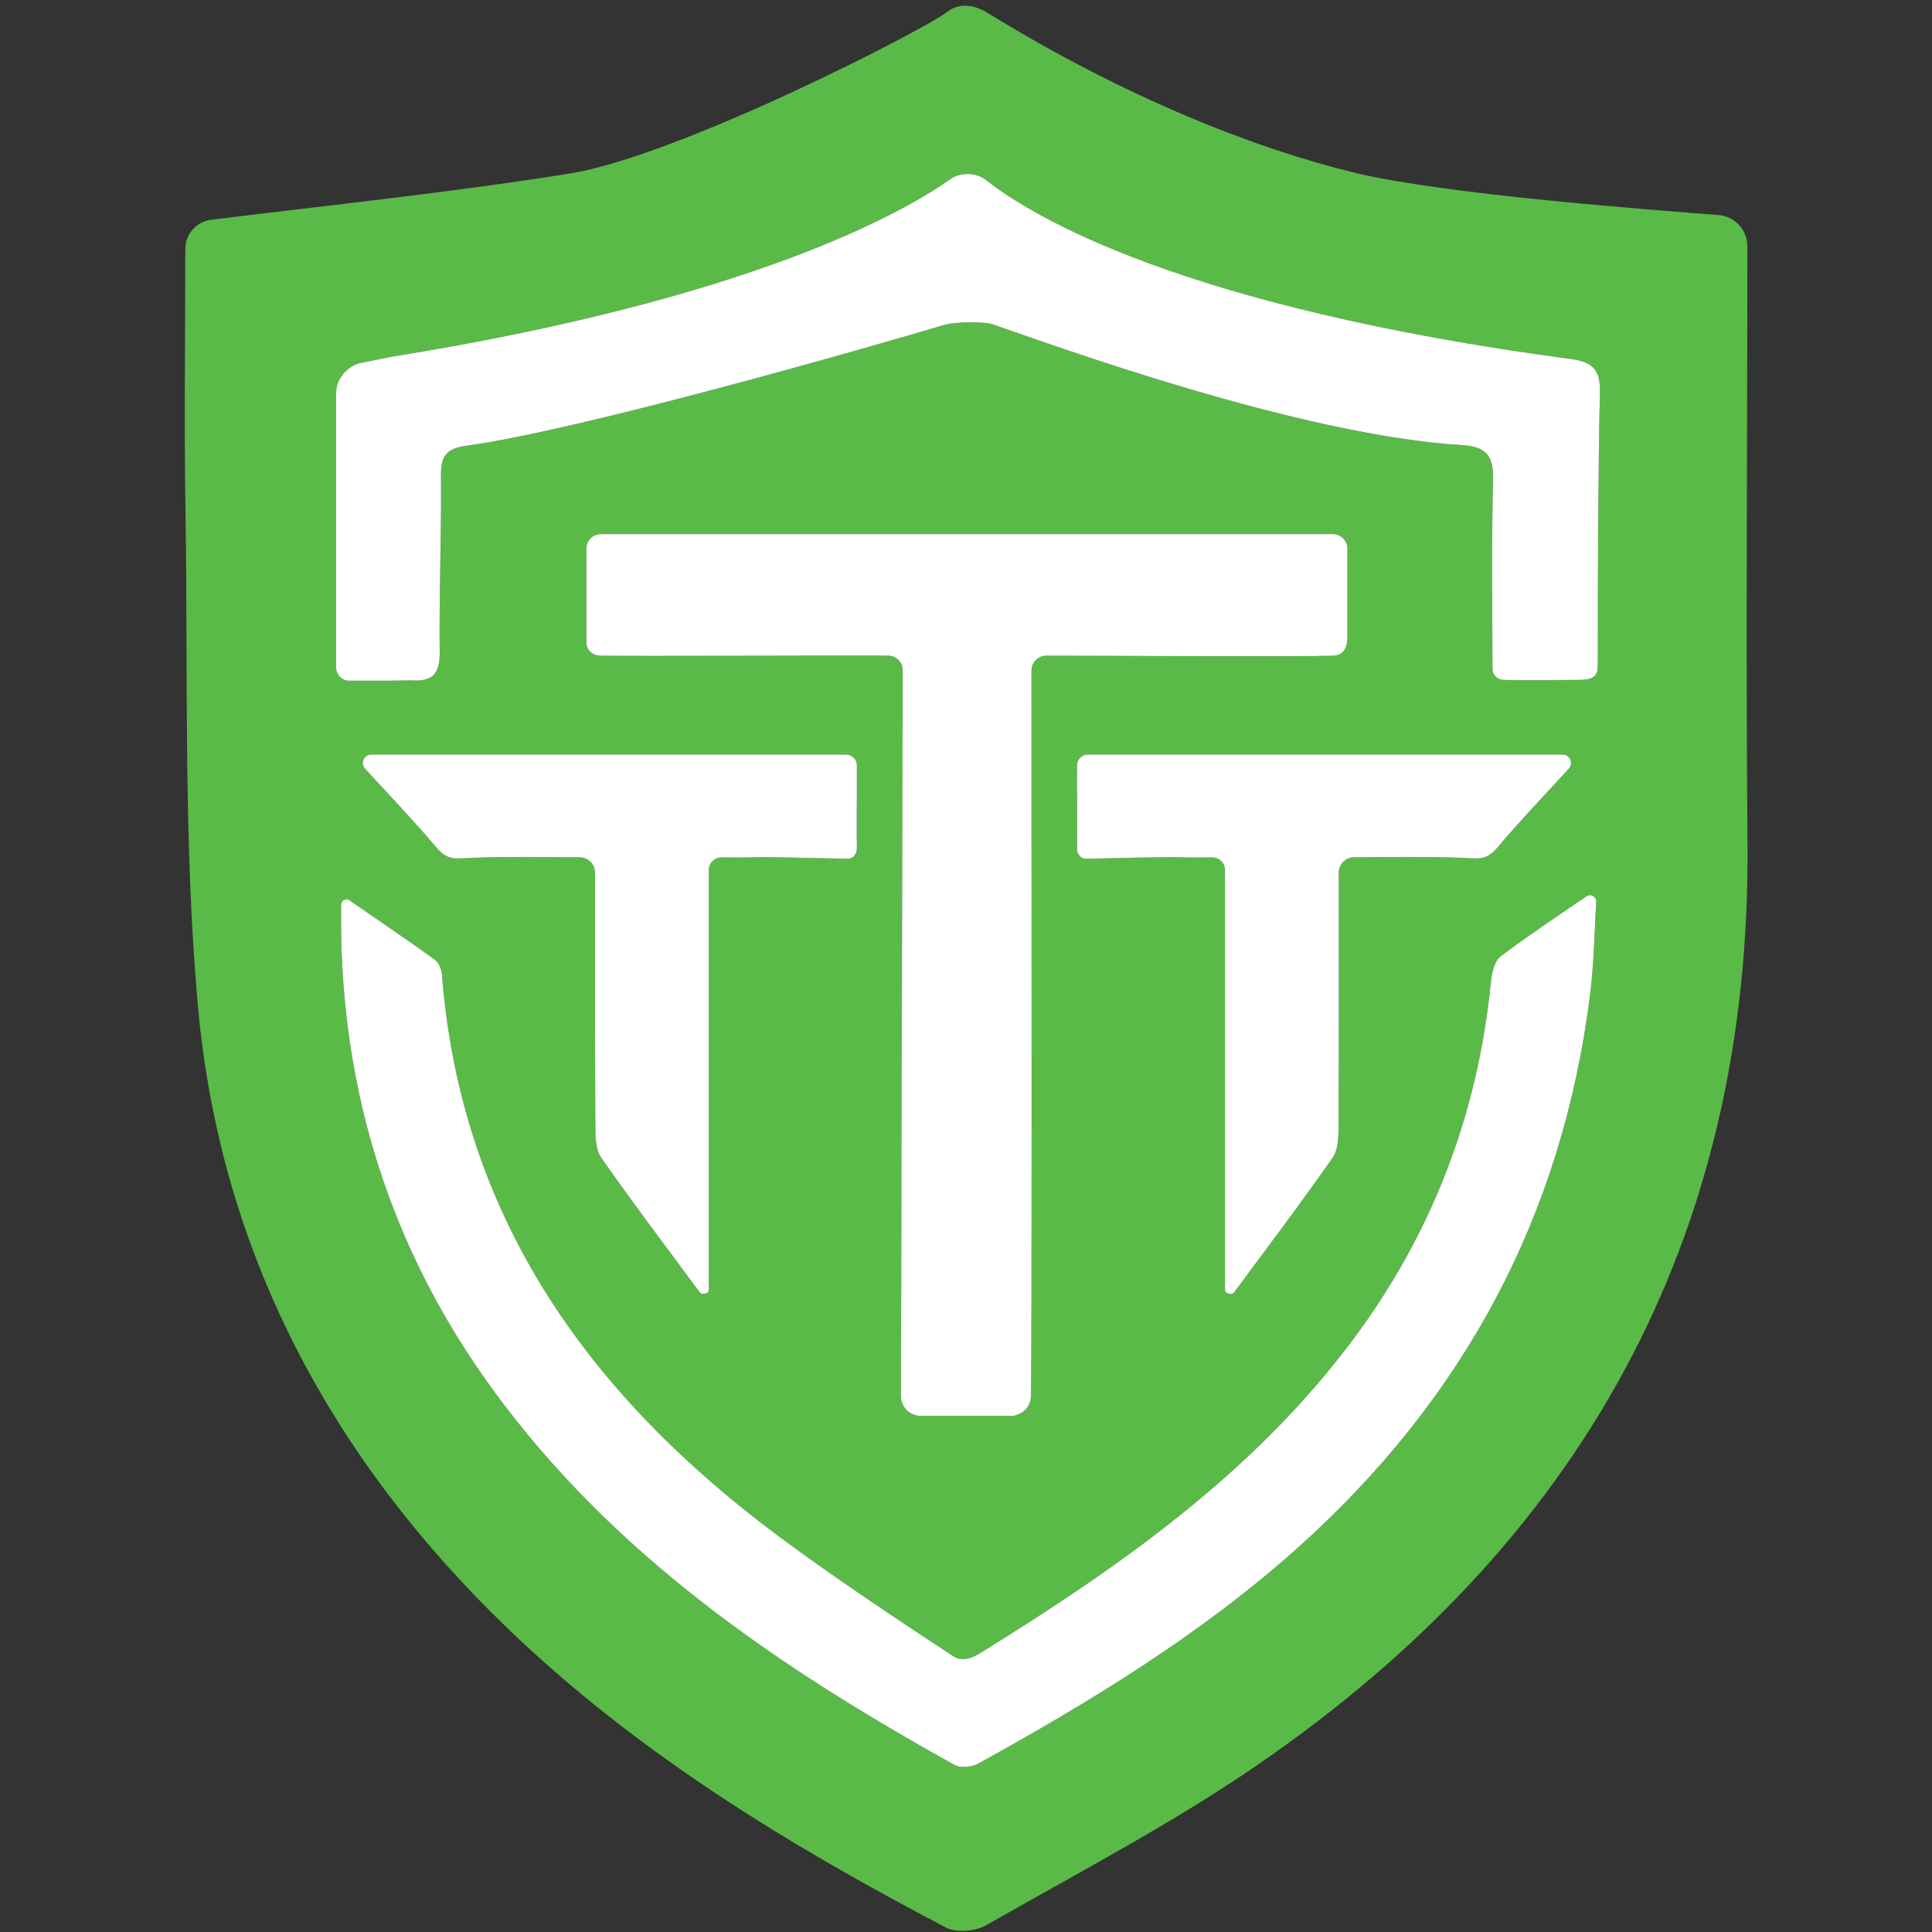
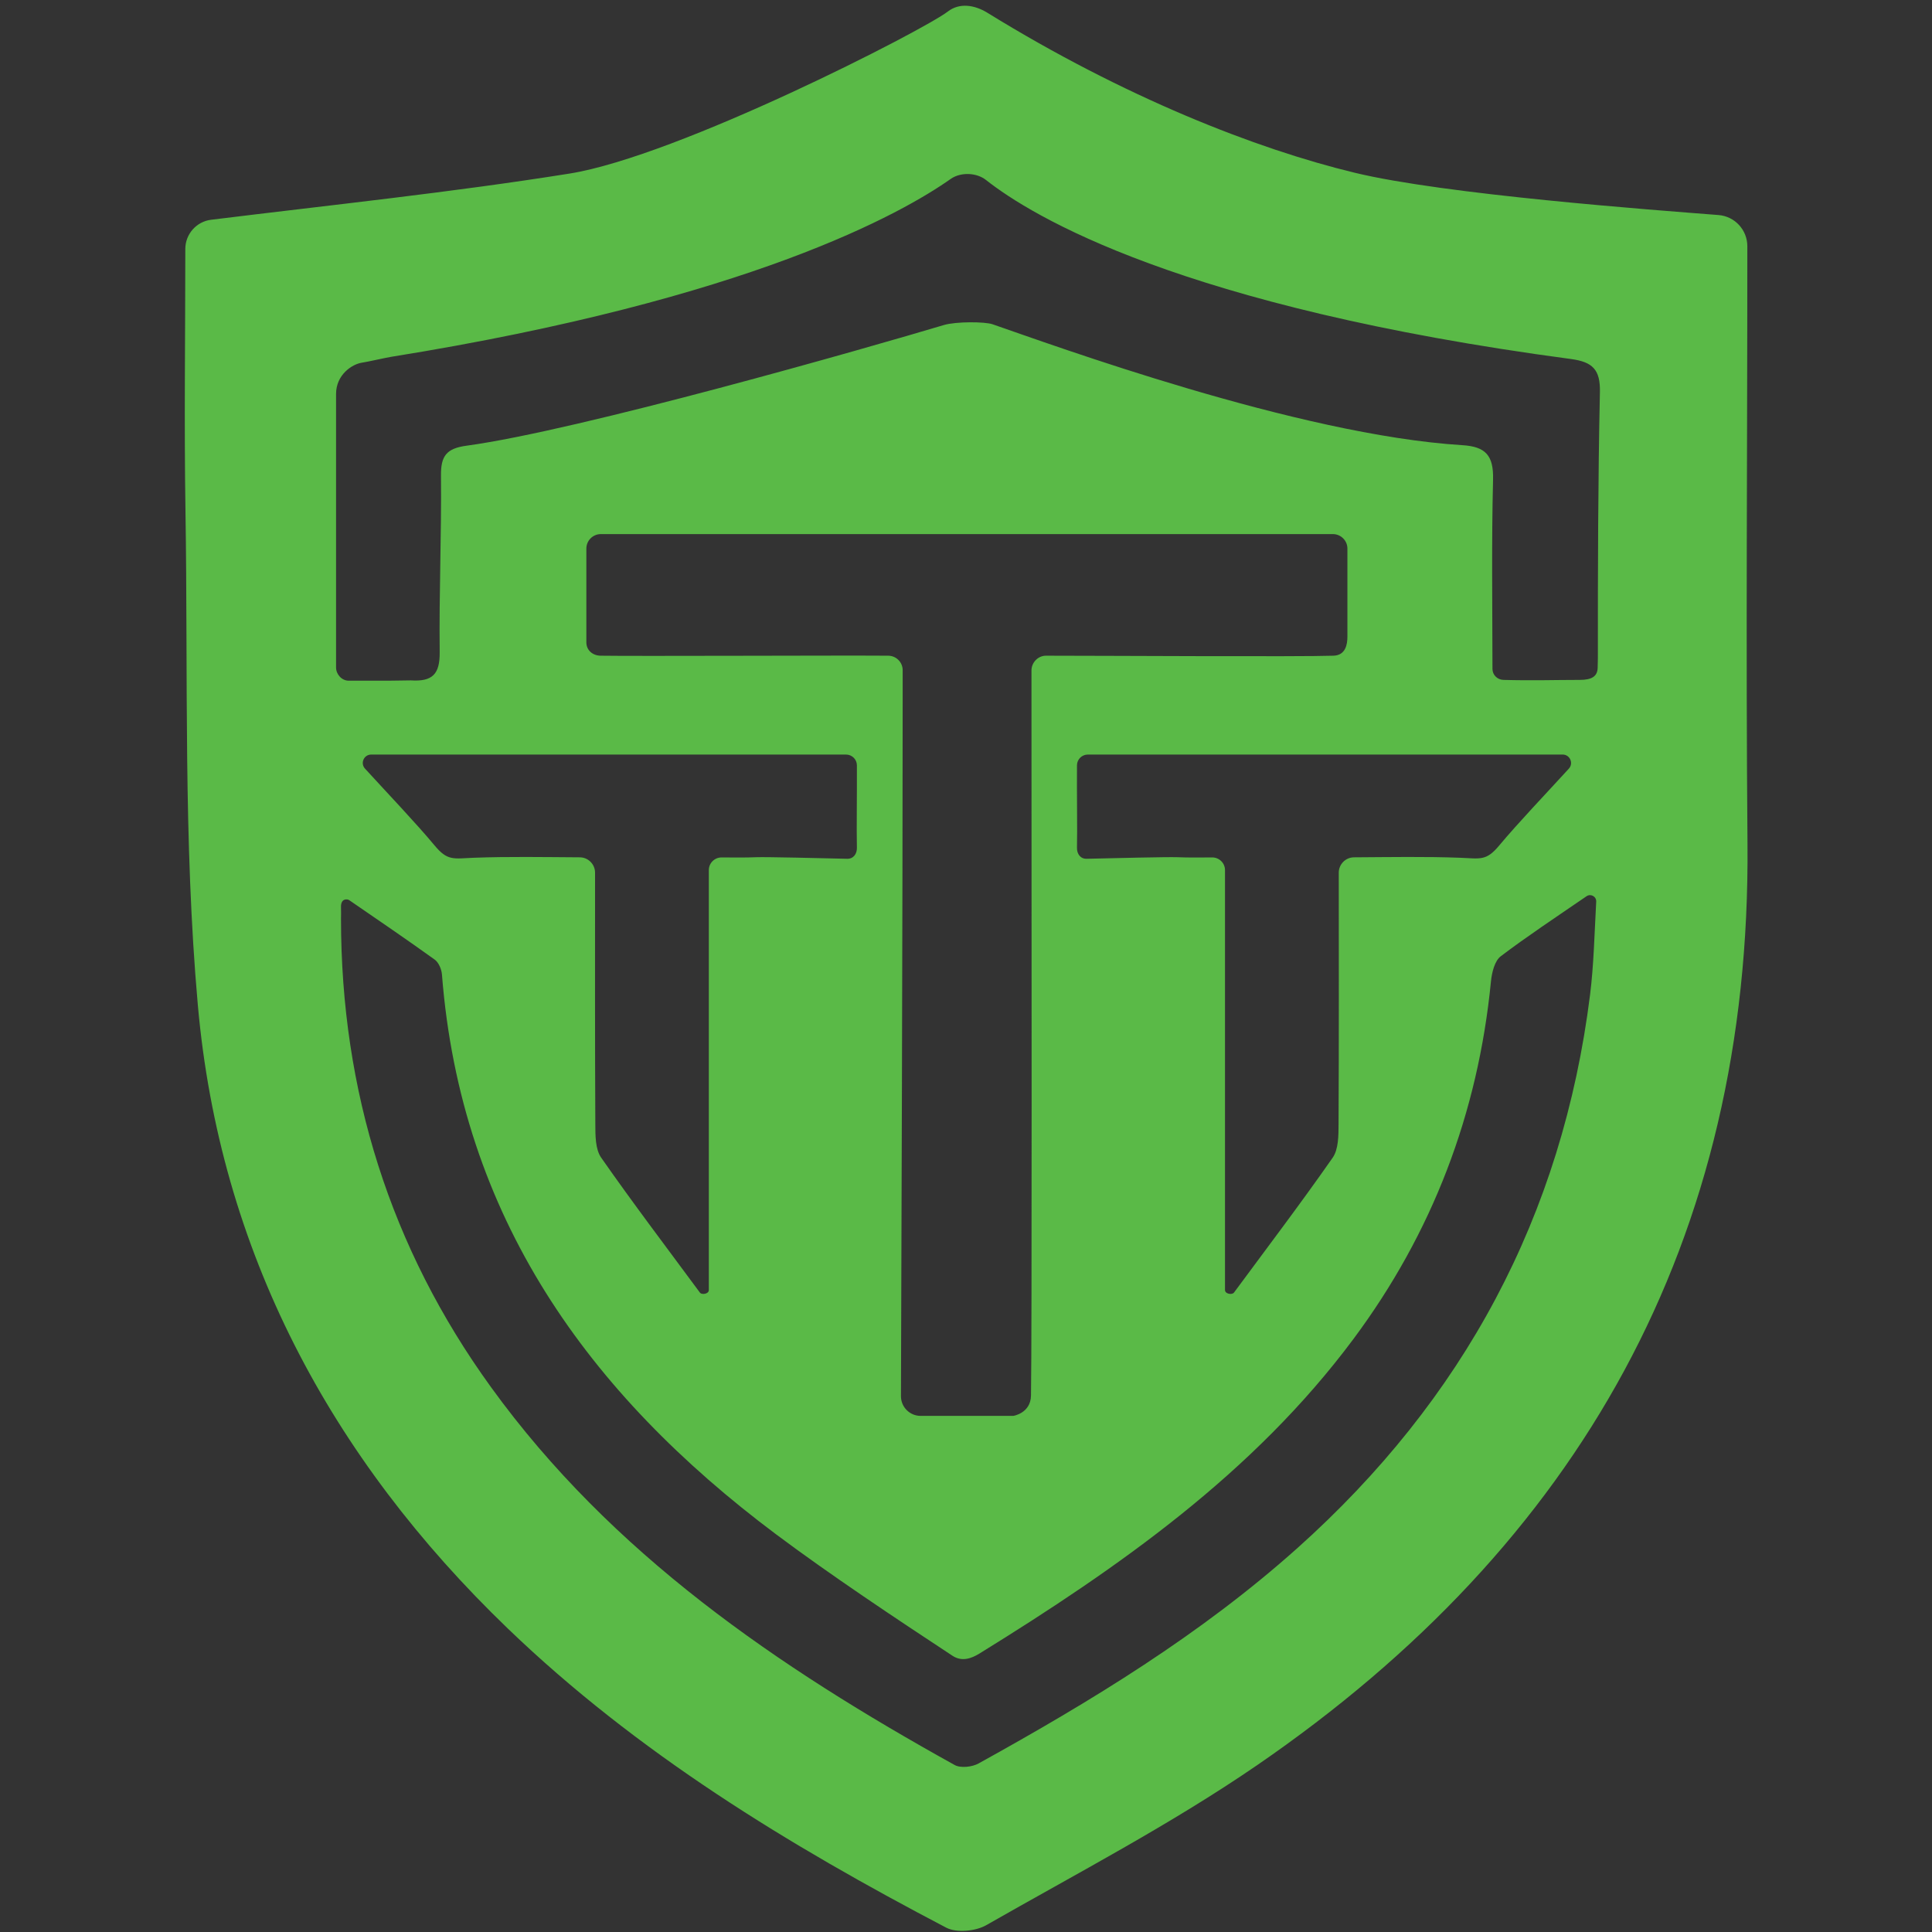
<svg xmlns="http://www.w3.org/2000/svg" id="Untitled-Page%201" viewBox="0 0 36 36" style="background-color:#ffffff00" version="1.1" xml:space="preserve" x="0px" y="0px" width="36px" height="36px">
  <rect x="0" y="0" width="36" height="36" fill="#333333" stroke="none" />
  <g id="Layer%201">
    <path d="M 32.559 4.588 C 32.559 4.285 32.326 4.031 32.023 4.007 C 30.807 3.912 26.927 3.626 25.244 3.219 C 23.404 2.775 20.95 1.812 18.397 0.237 C 18.161 0.092 17.88 0.046 17.661 0.215 C 17.217 0.559 12.635 2.912 10.608 3.235 C 8.419 3.584 6.212 3.814 3.933 4.095 C 3.66 4.129 3.454 4.362 3.453 4.637 L 3.453 4.643 C 3.453 6.27 3.43 7.897 3.456 9.524 C 3.505 12.592 3.415 15.674 3.686 18.724 C 4.093 23.301 6.151 27.159 9.463 30.346 C 11.872 32.663 14.692 34.38 17.631 35.919 C 17.823 36.02 18.179 35.986 18.377 35.873 C 20.073 34.904 21.814 33.996 23.421 32.894 C 29.433 28.767 32.626 23.11 32.562 15.722 C 32.53 12.011 32.56 8.3 32.559 4.588 ZM 29.629 18.532 C 29.113 22.658 27.272 26.078 24.17 28.851 C 22.369 30.461 20.33 31.7 18.233 32.86 C 18.113 32.926 17.9 32.95 17.788 32.888 C 14.488 31.057 11.397 28.955 9.148 25.846 C 7.27 23.251 6.355 20.326 6.354 17.119 C 6.354 17.036 6.358 17.013 6.354 16.908 C 6.347 16.734 6.473 16.749 6.507 16.773 C 7.066 17.157 7.587 17.512 8.099 17.88 C 8.174 17.933 8.227 18.06 8.235 18.157 C 8.586 22.664 10.959 25.969 14.46 28.589 C 15.469 29.344 16.694 30.159 17.747 30.852 C 17.921 30.967 18.096 30.907 18.253 30.81 C 20.859 29.199 23.359 27.448 25.218 24.952 C 26.691 22.974 27.541 20.745 27.782 18.286 C 27.798 18.123 27.85 17.905 27.965 17.818 C 28.451 17.45 28.96 17.113 29.563 16.7 C 29.642 16.646 29.748 16.706 29.743 16.801 C 29.709 17.429 29.697 17.984 29.629 18.532 ZM 24.942 20.942 C 24.941 21.154 24.943 21.412 24.833 21.571 C 24.24 22.421 23.612 23.247 22.996 24.082 C 22.964 24.134 22.82 24.113 22.826 24.032 L 22.826 16.213 C 22.826 16.082 22.718 15.976 22.587 15.977 C 22.35 15.979 22.144 15.981 21.939 15.973 C 21.757 15.966 20.706 15.991 20.248 16.002 C 20.132 16.005 20.065 15.911 20.068 15.795 C 20.076 15.459 20.064 14.79 20.068 14.26 C 20.069 14.149 20.159 14.06 20.271 14.06 L 29.118 14.06 C 29.254 14.06 29.325 14.223 29.233 14.323 C 28.82 14.775 28.284 15.337 27.936 15.754 C 27.692 16.047 27.588 15.998 27.204 15.983 C 26.556 15.959 25.907 15.971 25.231 15.975 C 25.074 15.975 24.946 16.104 24.946 16.261 C 24.947 17.875 24.95 19.409 24.942 20.942 ZM 25.107 11.862 C 25.107 12.008 25.074 12.21 24.848 12.218 C 24.214 12.24 20.539 12.218 19.492 12.218 C 19.343 12.217 19.22 12.344 19.22 12.493 C 19.22 12.616 19.22 12.723 19.22 12.831 C 19.221 17.035 19.23 24.899 19.211 26.003 C 19.206 26.335 18.881 26.383 18.881 26.383 L 18.029 26.383 L 17.155 26.383 C 16.952 26.383 16.788 26.219 16.788 26.016 C 16.794 24.268 16.82 16.705 16.82 12.951 C 16.82 12.806 16.82 12.66 16.82 12.488 C 16.82 12.339 16.699 12.219 16.551 12.218 C 15.691 12.211 11.836 12.229 11.19 12.218 C 11.043 12.215 10.926 12.117 10.926 11.969 L 10.926 10.222 C 10.926 10.073 11.047 9.952 11.196 9.952 L 24.836 9.952 C 24.985 9.952 25.107 10.073 25.107 10.222 L 25.107 11.862 ZM 15.764 14.06 C 15.876 14.06 15.966 14.149 15.967 14.26 C 15.97 14.79 15.959 15.459 15.967 15.795 C 15.97 15.911 15.902 16.005 15.786 16.002 C 15.329 15.991 14.277 15.966 14.095 15.973 C 13.89 15.981 13.685 15.979 13.447 15.977 C 13.316 15.976 13.208 16.082 13.208 16.213 L 13.208 24.032 C 13.215 24.113 13.07 24.134 13.039 24.082 C 12.423 23.247 11.795 22.421 11.202 21.571 C 11.091 21.412 11.094 21.154 11.093 20.942 C 11.085 19.409 11.088 17.875 11.088 16.261 C 11.088 16.104 10.96 15.975 10.803 15.975 C 10.128 15.971 9.478 15.959 8.83 15.983 C 8.447 15.998 8.342 16.047 8.098 15.754 C 7.751 15.337 7.215 14.775 6.802 14.323 C 6.709 14.223 6.78 14.06 6.917 14.06 L 15.764 14.06 ZM 29.774 12.266 C 29.774 12.293 29.771 12.419 29.77 12.447 C 29.764 12.605 29.659 12.669 29.436 12.669 C 28.977 12.669 28.568 12.684 28.015 12.669 C 27.902 12.666 27.81 12.577 27.81 12.465 C 27.808 11.247 27.792 10.091 27.821 8.935 C 27.832 8.486 27.682 8.321 27.246 8.295 C 24.189 8.106 19.608 6.425 18.494 6.042 C 18.352 5.993 17.814 5.989 17.586 6.057 C 16.175 6.479 10.787 8.021 8.693 8.305 C 8.319 8.356 8.213 8.495 8.217 8.862 C 8.228 9.958 8.18 11.055 8.193 12.151 C 8.197 12.565 8.058 12.704 7.654 12.678 C 7.637 12.677 7.247 12.684 7.229 12.684 C 6.883 12.684 6.946 12.683 6.498 12.684 C 6.369 12.684 6.262 12.566 6.262 12.437 L 6.262 7.341 C 6.262 6.983 6.559 6.786 6.744 6.758 C 6.853 6.742 7.163 6.67 7.288 6.649 C 13.992 5.572 16.82 3.965 17.715 3.334 C 17.9 3.204 18.195 3.214 18.373 3.354 C 19.224 4.026 22.007 5.721 29.274 6.69 C 29.674 6.744 29.822 6.885 29.812 7.309 C 29.777 8.908 29.773 10.661 29.774 12.266 Z" fill="#5aba47" />
-     <path d="M 15.967 14.26 C 15.966 14.149 15.876 14.06 15.764 14.06 L 6.917 14.06 C 6.78 14.06 6.709 14.223 6.802 14.323 C 7.215 14.775 7.751 15.337 8.098 15.754 C 8.342 16.047 8.447 15.998 8.83 15.983 C 9.478 15.959 10.128 15.971 10.803 15.975 C 10.96 15.975 11.088 16.104 11.088 16.261 C 11.088 17.875 11.085 19.409 11.093 20.942 C 11.094 21.154 11.091 21.412 11.202 21.571 C 11.795 22.421 12.423 23.247 13.039 24.082 C 13.07 24.134 13.215 24.113 13.208 24.032 L 13.208 16.213 C 13.208 16.082 13.316 15.976 13.447 15.977 C 13.685 15.979 13.89 15.981 14.095 15.973 C 14.277 15.966 15.329 15.991 15.786 16.002 C 15.902 16.005 15.97 15.911 15.967 15.795 C 15.959 15.459 15.97 14.79 15.967 14.26 ZM 19.492 12.218 C 20.539 12.218 24.214 12.24 24.848 12.218 C 25.074 12.21 25.107 12.008 25.107 11.862 L 25.107 10.222 C 25.107 10.073 24.985 9.952 24.836 9.952 L 11.196 9.952 C 11.047 9.952 10.926 10.073 10.926 10.222 L 10.926 11.969 C 10.926 12.117 11.043 12.215 11.19 12.218 C 11.836 12.229 15.691 12.211 16.551 12.218 C 16.699 12.219 16.82 12.339 16.82 12.488 L 16.82 12.951 L 16.788 26.016 C 16.788 26.219 16.952 26.383 17.155 26.383 L 18.029 26.383 L 18.881 26.383 C 18.881 26.383 19.206 26.335 19.211 26.003 C 19.23 24.899 19.221 17.035 19.22 12.831 L 19.22 12.493 C 19.22 12.344 19.343 12.217 19.492 12.218 ZM 29.743 16.801 C 29.748 16.706 29.642 16.646 29.563 16.7 C 28.96 17.113 28.451 17.45 27.965 17.818 C 27.85 17.905 27.798 18.123 27.782 18.286 C 27.541 20.745 26.691 22.974 25.218 24.952 C 23.359 27.448 20.859 29.199 18.253 30.81 C 18.096 30.907 17.921 30.967 17.747 30.852 C 16.694 30.159 15.469 29.344 14.46 28.589 C 10.959 25.969 8.586 22.664 8.235 18.157 C 8.227 18.06 8.174 17.933 8.099 17.88 C 7.587 17.512 7.066 17.157 6.507 16.773 C 6.473 16.749 6.347 16.734 6.354 16.908 C 6.358 17.013 6.354 17.036 6.354 17.119 C 6.355 20.326 7.27 23.251 9.148 25.846 C 11.397 28.955 14.488 31.057 17.788 32.888 C 17.9 32.95 18.113 32.926 18.233 32.86 C 20.33 31.7 22.369 30.461 24.17 28.851 C 27.272 26.078 29.113 22.658 29.629 18.532 C 29.697 17.984 29.709 17.429 29.743 16.801 ZM 25.231 15.975 C 25.907 15.971 26.556 15.959 27.204 15.983 C 27.588 15.998 27.692 16.047 27.936 15.754 C 28.284 15.337 28.82 14.775 29.233 14.323 C 29.325 14.223 29.254 14.06 29.118 14.06 L 20.271 14.06 C 20.159 14.06 20.069 14.149 20.068 14.26 C 20.064 14.79 20.076 15.459 20.068 15.795 C 20.065 15.911 20.132 16.005 20.248 16.002 C 20.706 15.991 21.757 15.966 21.939 15.973 C 22.144 15.981 22.35 15.979 22.587 15.977 C 22.718 15.976 22.826 16.082 22.826 16.213 L 22.826 24.032 C 22.82 24.113 22.964 24.134 22.996 24.082 C 23.612 23.247 24.24 22.421 24.833 21.571 C 24.943 21.412 24.941 21.154 24.942 20.942 C 24.95 19.409 24.947 17.875 24.946 16.261 C 24.946 16.104 25.074 15.975 25.231 15.975 ZM 6.498 12.684 L 7.229 12.684 C 7.247 12.684 7.637 12.677 7.654 12.678 C 8.058 12.704 8.197 12.565 8.193 12.151 C 8.18 11.055 8.228 9.958 8.217 8.862 C 8.213 8.495 8.319 8.356 8.693 8.305 C 10.787 8.021 16.175 6.479 17.586 6.057 C 17.814 5.989 18.352 5.993 18.494 6.042 C 19.608 6.425 24.189 8.106 27.246 8.295 C 27.682 8.321 27.832 8.486 27.821 8.935 C 27.792 10.091 27.808 11.247 27.81 12.465 C 27.81 12.577 27.902 12.666 28.015 12.669 C 28.568 12.684 28.977 12.669 29.436 12.669 C 29.659 12.669 29.764 12.605 29.77 12.447 C 29.771 12.419 29.774 12.293 29.774 12.266 C 29.773 10.661 29.777 8.908 29.812 7.309 C 29.822 6.885 29.674 6.744 29.274 6.69 C 22.007 5.721 19.224 4.026 18.373 3.354 C 18.195 3.214 17.9 3.204 17.715 3.334 C 16.82 3.965 13.992 5.572 7.288 6.649 C 7.163 6.67 6.853 6.742 6.744 6.758 C 6.559 6.786 6.262 6.983 6.262 7.341 L 6.262 12.437 C 6.262 12.566 6.369 12.684 6.498 12.684 Z" fill="#ffffff" />
  </g>
</svg>